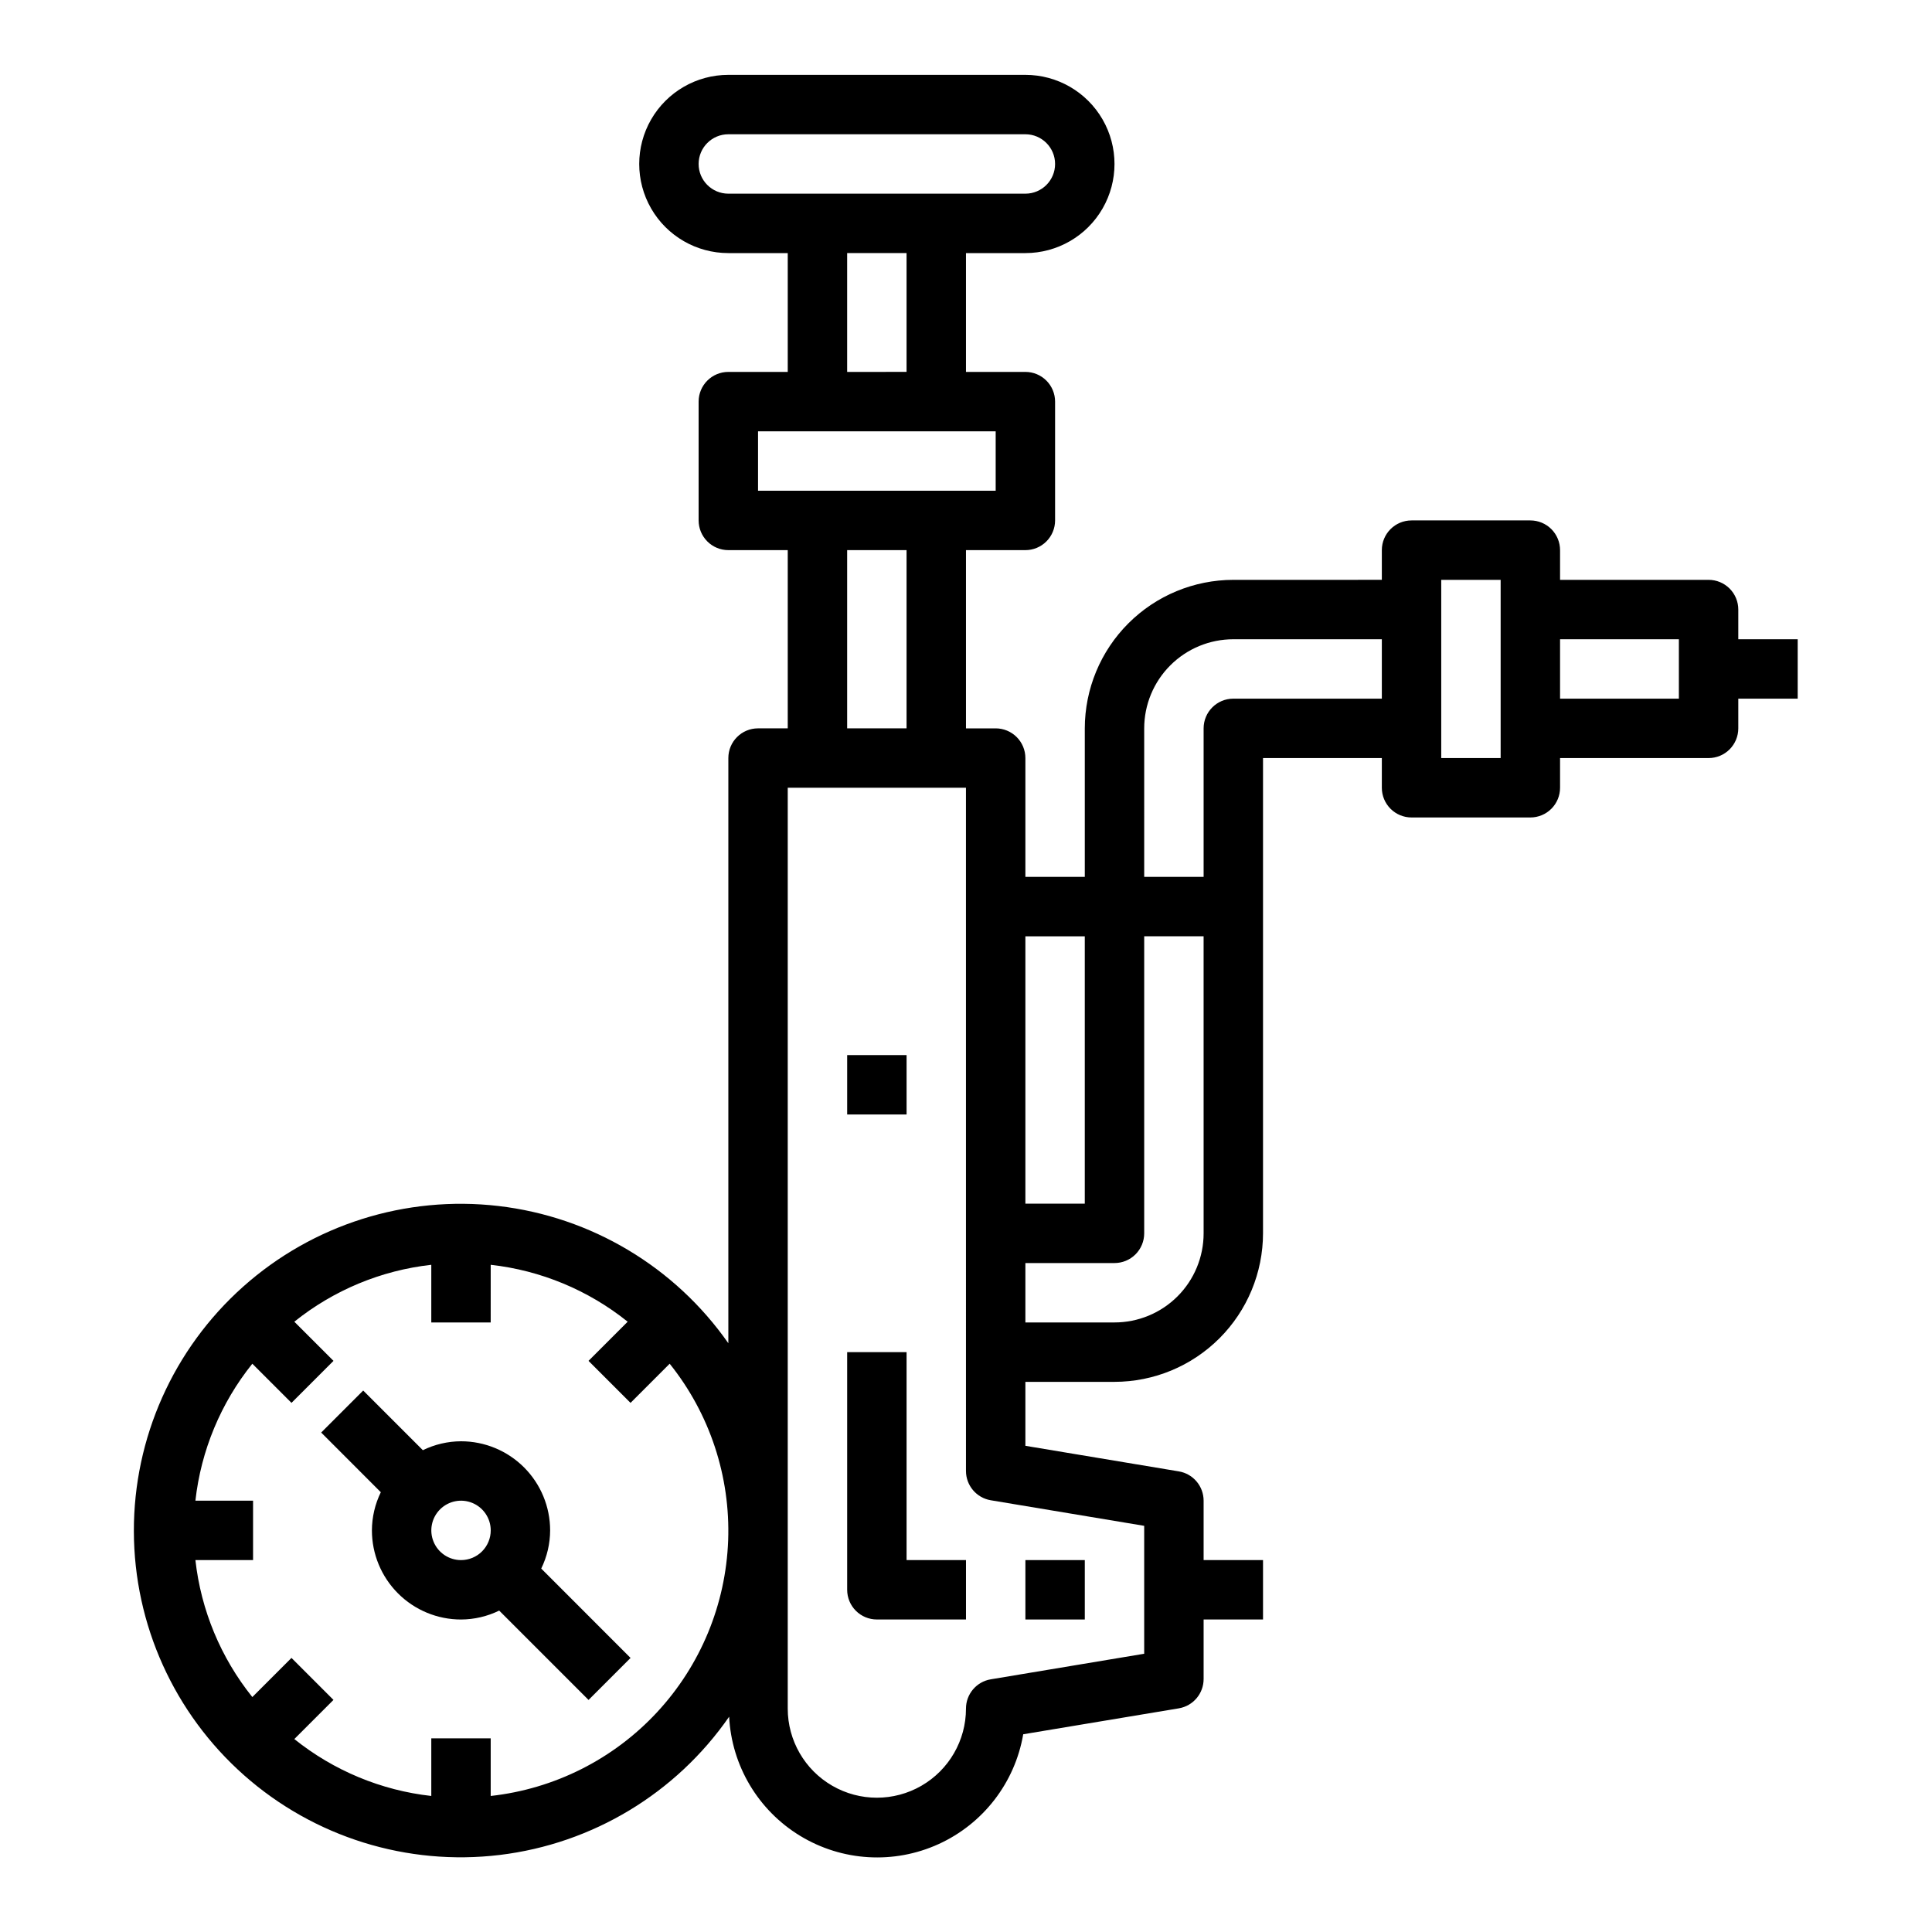
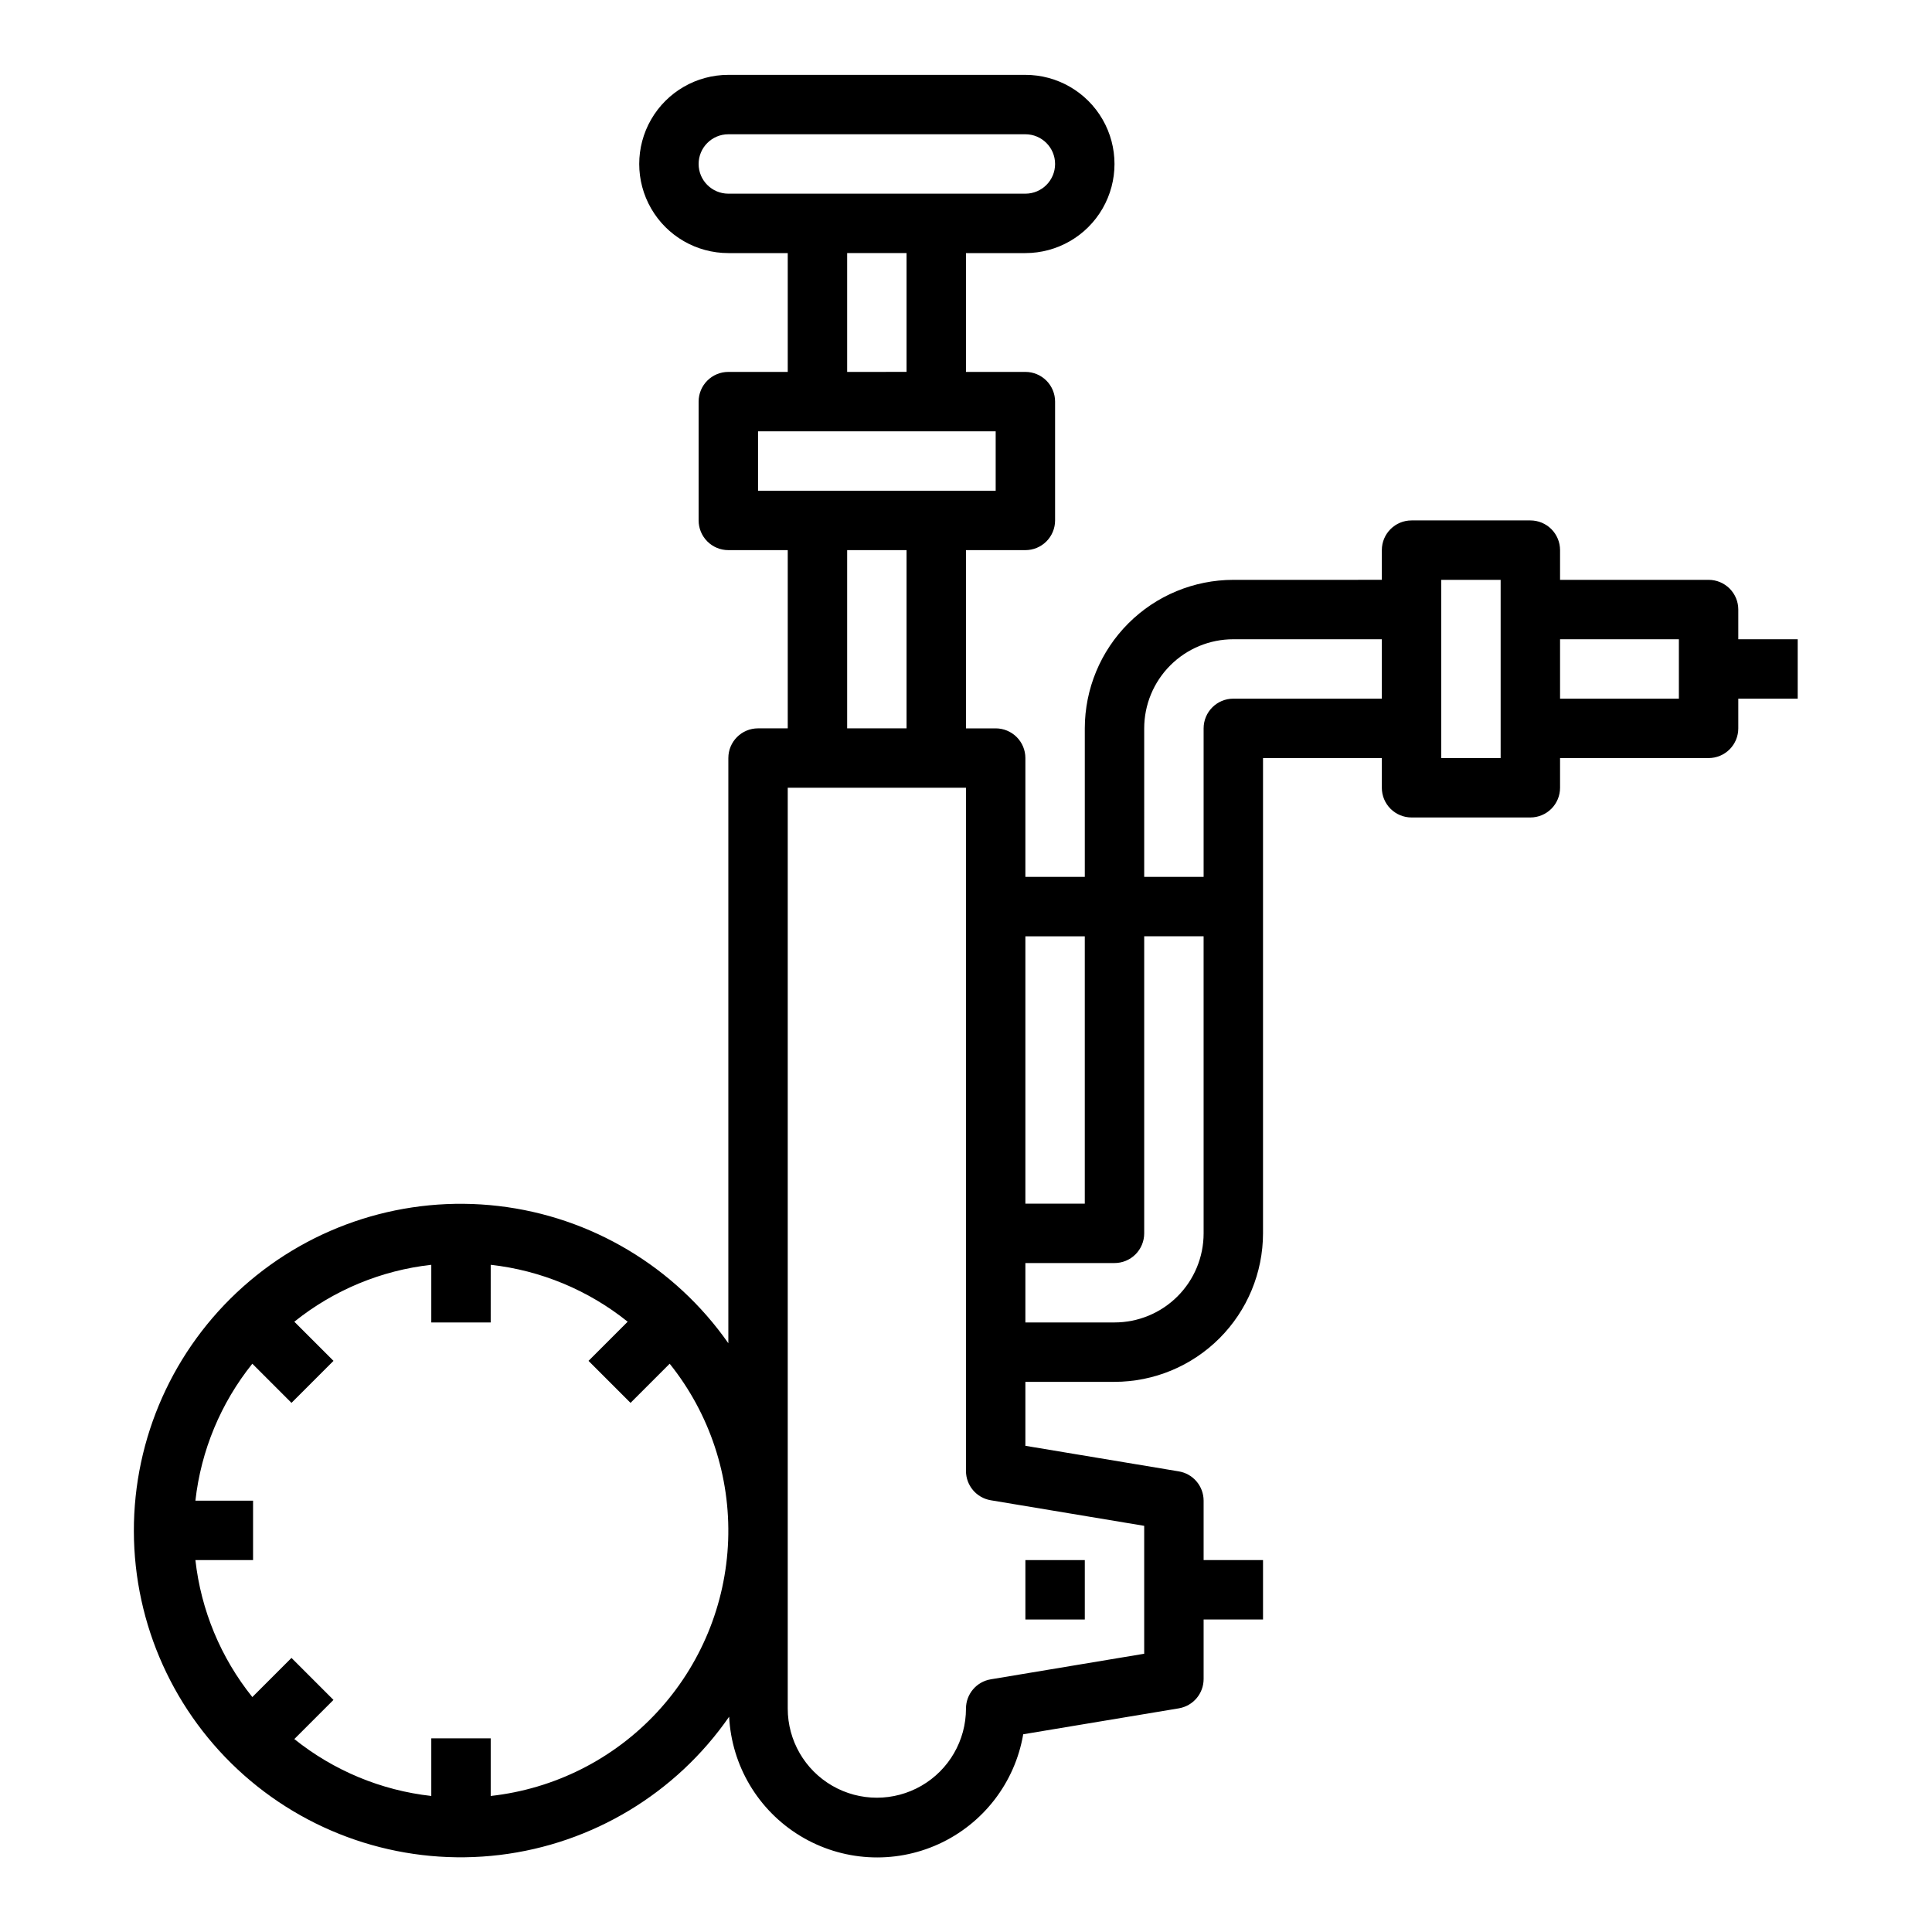
<svg xmlns="http://www.w3.org/2000/svg" fill="#000000" width="800px" height="800px" version="1.1" viewBox="144 144 512 512">
  <g>
-     <path d="m289.79 549.57c0-6.262-2.488-12.27-6.914-16.699-4.43-4.43-10.438-6.918-16.699-6.918-3.508 0.016-6.969 0.824-10.117 2.363l-15.809-15.809-11.133 11.133 15.801 15.816c-1.539 3.148-2.348 6.606-2.359 10.113 0 6.266 2.488 12.27 6.918 16.699 4.426 4.43 10.434 6.918 16.699 6.918 3.504-0.016 6.965-0.82 10.113-2.363l23.68 23.68 11.133-11.133-23.672-23.684c1.539-3.152 2.348-6.609 2.359-10.117zm-23.617 7.871h0.004c-3.188 0-6.055-1.918-7.273-4.859s-0.547-6.324 1.707-8.578c2.25-2.25 5.637-2.926 8.578-1.707s4.859 4.09 4.859 7.273c0 2.09-0.832 4.09-2.305 5.566-1.477 1.477-3.481 2.305-5.566 2.305z" />
    <path d="m344.89 337.02c-4.348 0-7.871 3.523-7.871 7.871v155.08c-14.184-20.273-36.363-33.508-60.938-36.371-24.578-2.859-49.203 4.93-67.664 21.398-18.461 16.473-28.996 40.059-28.941 64.801 0.051 24.742 10.688 48.277 29.219 64.672 18.531 16.391 43.191 24.074 67.754 21.109 24.562-2.969 46.684-16.301 60.781-36.633 0.656 12.988 7.699 24.812 18.812 31.57 11.113 6.762 24.848 7.582 36.688 2.191 11.836-5.391 20.238-16.289 22.434-29.109l41.242-6.871v-0.004c3.805-0.637 6.582-3.941 6.566-7.801v-15.742h15.742v-15.746h-15.742v-15.742c-0.004-3.848-2.781-7.129-6.574-7.762l-40.66-6.777v-16.949h23.617c10.434-0.012 20.438-4.164 27.816-11.543 7.379-7.379 11.531-17.383 11.543-27.816v-125.95h31.488v7.871c0 2.09 0.828 4.09 2.305 5.566 1.477 1.477 3.481 2.305 5.566 2.305h31.488c2.09 0 4.09-0.828 5.566-2.305 1.477-1.477 2.305-3.477 2.305-5.566v-7.871h39.363c2.086 0 4.09-0.828 5.566-2.305 1.473-1.477 2.305-3.481 2.305-5.566v-7.875h15.742v-15.742h-15.742v-7.871c0-2.09-0.832-4.09-2.305-5.566-1.477-1.477-3.481-2.305-5.566-2.305h-39.363v-7.875c0-2.086-0.828-4.09-2.305-5.566-1.477-1.477-3.477-2.305-5.566-2.305h-31.488c-4.348 0-7.871 3.523-7.871 7.871v7.871l-39.359 0.004c-10.438 0.012-20.441 4.16-27.82 11.539s-11.527 17.383-11.539 27.82v39.359h-15.746v-31.488c0-2.09-0.828-4.09-2.305-5.566s-3.481-2.305-5.566-2.305h-7.871v-47.234h15.742c2.09 0 4.09-0.828 5.566-2.305 1.477-1.477 2.305-3.477 2.305-5.566v-31.488c0-2.086-0.828-4.09-2.305-5.566-1.477-1.477-3.477-2.305-5.566-2.305h-15.742v-31.488h15.742c8.438 0 16.234-4.5 20.453-11.809 4.219-7.309 4.219-16.309 0-23.617-4.219-7.305-12.016-11.809-20.453-11.809h-78.719c-8.438 0-16.234 4.504-20.453 11.809-4.219 7.309-4.219 16.309 0 23.617 4.219 7.309 12.016 11.809 20.453 11.809h15.742v31.488h-15.742c-4.348 0-7.875 3.523-7.875 7.871v31.488c0 2.09 0.832 4.09 2.309 5.566 1.477 1.477 3.477 2.305 5.566 2.305h15.742v47.23zm-70.848 282.93v-15.277h-15.746v15.281-0.004c-13.281-1.484-25.871-6.715-36.297-15.082l10.375-10.375-11.129-11.129-10.375 10.375c-8.367-10.426-13.602-23.016-15.086-36.301h15.281v-15.742h-15.281c1.484-13.285 6.719-25.875 15.086-36.297l10.375 10.375 11.133-11.133-10.379-10.375c10.426-8.367 23.016-13.598 36.297-15.082v15.277h15.742l0.004-15.277c13.285 1.484 25.871 6.715 36.297 15.082l-10.375 10.375 11.133 11.133 10.375-10.375c10.613 13.242 16.113 29.859 15.496 46.82-0.621 16.961-7.316 33.133-18.867 45.566-11.551 12.438-27.191 20.301-44.059 22.164zm283.39-306.54h31.488v15.742h-31.488zm-31.488-15.742h15.742v47.23h-15.742zm-78.719 39.359c0-6.266 2.488-12.27 6.918-16.699 4.43-4.43 10.434-6.918 16.699-6.918h39.359v15.742h-39.359c-4.348 0-7.871 3.527-7.871 7.875v39.359h-15.746zm-31.488 55.105h15.742v70.848h-15.742zm0 86.594h23.617v-0.004c2.086 0 4.09-0.828 5.566-2.305 1.477-1.477 2.305-3.481 2.305-5.566v-78.723h15.742l0.004 78.723c0 6.262-2.488 12.27-6.918 16.699-4.43 4.43-10.438 6.914-16.699 6.914h-23.617zm-78.719-283.4c-4.348 0-7.875-3.523-7.875-7.871s3.527-7.871 7.875-7.871h78.719c4.348 0 7.871 3.523 7.871 7.871s-3.523 7.871-7.871 7.871zm47.23 15.742v31.488l-15.742 0.004v-31.488zm-39.359 62.977v-15.742h62.977v15.742zm39.359 15.742v47.23l-15.742 0.008v-47.234zm15.742 62.977 0.004 181.06c0 3.844 2.777 7.125 6.57 7.762l40.66 6.777v33.898l-40.66 6.777c-3.793 0.633-6.57 3.914-6.57 7.762 0 8.434-4.504 16.23-11.809 20.449-7.309 4.219-16.309 4.219-23.617 0-7.309-4.219-11.809-12.016-11.809-20.449v-244.04z" />
    <path d="m415.74 557.44h15.742v15.742h-15.742z" />
-     <path d="m376.38 573.18h23.617v-15.746h-15.746v-55.102h-15.742v62.977c0 2.086 0.828 4.09 2.305 5.566 1.477 1.477 3.477 2.305 5.566 2.305z" />
-     <path d="m368.51 423.61h15.742v15.742h-15.742z" />
  </g>
</svg>